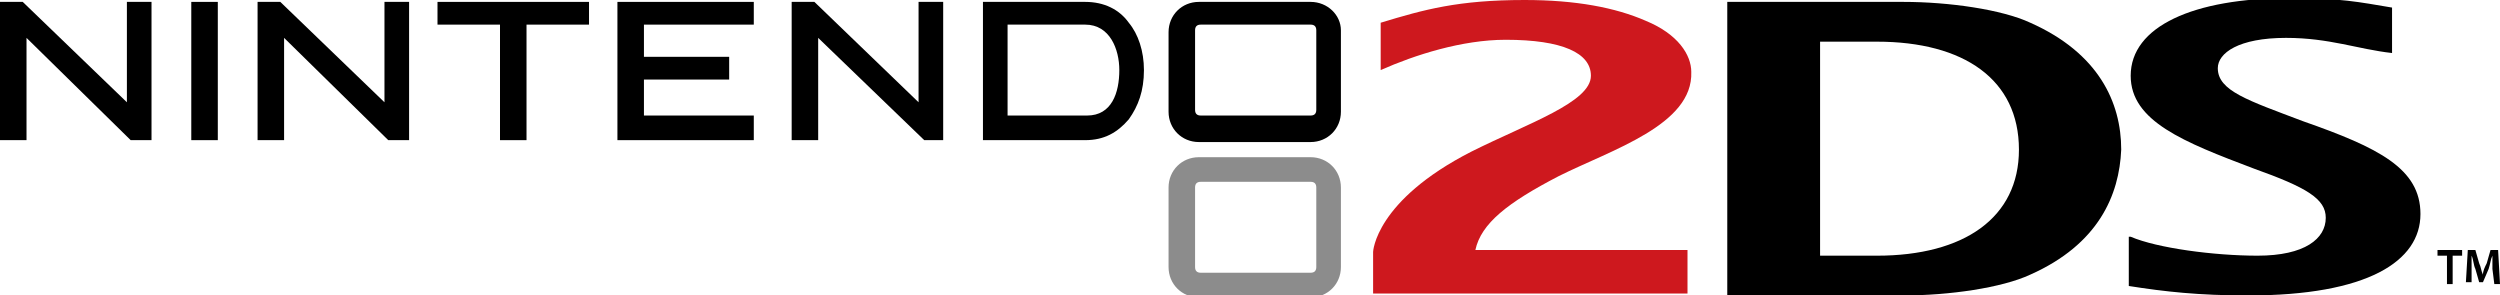
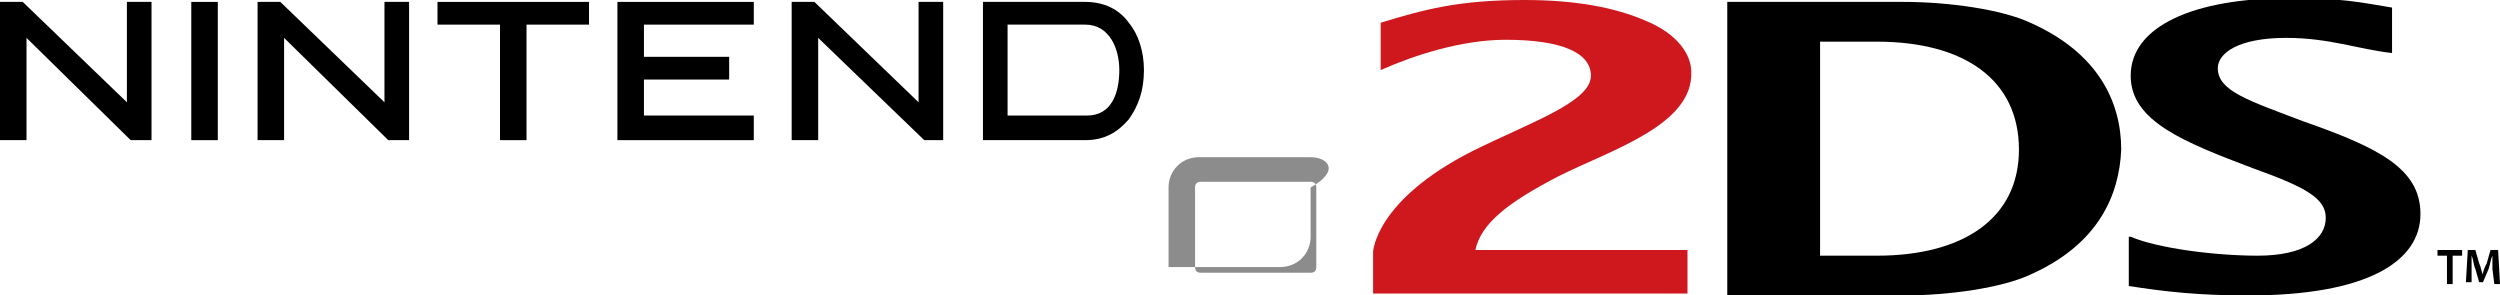
<svg xmlns="http://www.w3.org/2000/svg" version="1.1" x="0px" y="0px" width="132px" height="15.6px" viewBox="0 0 132 15.6" style="enable-background:new 0 0 132 15.6;" xml:space="preserve">
  <style type="text/css">
	.st0{fill:#CE181E;}
	.st1{fill:#8C8C8C;}
</style>
  <path class="st0" d="M72.5,15.6v-2.3c0,0,0.1-2.7,5.2-5.3C80.7,6.5,84,5.4,84,4c0-1.2-1.5-1.9-4.5-1.9c-2.3,0-4.8,0.8-6.6,1.6V1.2  C75.2,0.5,77,0,80.5,0c2.7,0,4.8,0.4,6.4,1.1c1.7,0.7,2.4,1.8,2.4,2.7c0.1,2.8-4.2,4.1-7,5.5c-2.7,1.4-4.1,2.5-4.4,3.9h11.2v2.3  H72.5z" />
-   <path class="st1" d="M69.2,8.3h-5.9c-0.9,0-1.6,0.7-1.6,1.6v4.2c0,0.9,0.7,1.6,1.6,1.6h5.9c0.9,0,1.6-0.7,1.6-1.6V9.9  C70.8,9,70.1,8.3,69.2,8.3 M69.5,14.1c0,0.2-0.1,0.3-0.3,0.3h-5.8c-0.2,0-0.3-0.1-0.3-0.3V9.9c0-0.2,0.1-0.3,0.3-0.3h5.8  c0.2,0,0.3,0.1,0.3,0.3V14.1z" />
+   <path class="st1" d="M69.2,8.3h-5.9c-0.9,0-1.6,0.7-1.6,1.6v4.2h5.9c0.9,0,1.6-0.7,1.6-1.6V9.9  C70.8,9,70.1,8.3,69.2,8.3 M69.5,14.1c0,0.2-0.1,0.3-0.3,0.3h-5.8c-0.2,0-0.3-0.1-0.3-0.3V9.9c0-0.2,0.1-0.3,0.3-0.3h5.8  c0.2,0,0.3,0.1,0.3,0.3V14.1z" />
  <polygon points="1.4,2 1.4,7.4 0,7.4 0,0.1 1.2,0.1 6.7,5.4 6.7,0.1 7.7,0.1 8,0.1 8,7.4 6.9,7.4 " />
  <polygon points="15,2 15,7.4 13.6,7.4 13.6,0.1 14.8,0.1 20.3,5.4 20.3,0.1 21.4,0.1 21.6,0.1 21.6,7.4 20.5,7.4 " />
  <polygon points="43.2,2 43.2,7.4 41.8,7.4 41.8,0.1 43,0.1 48.5,5.4 48.5,0.1 49.6,0.1 49.8,0.1 49.8,7.4 48.8,7.4 " />
  <polygon points="11.2,0.1 11.5,0.1 11.5,7.4 10.1,7.4 10.1,0.1 " />
  <polygon points="30.9,0.1 31.1,0.1 31.1,1.3 27.8,1.3 27.8,7.4 26.4,7.4 26.4,1.3 23.1,1.3 23.1,0.1 " />
  <polygon points="39.5,0.1 39.8,0.1 39.8,1.3 34,1.3 34,3 38.5,3 38.5,4.2 34,4.2 34,6.1 39.8,6.1 39.8,7.4 32.6,7.4 32.6,0.1 " />
  <path d="M59.6,1.2c-0.5-0.7-1.3-1.1-2.3-1.1h-5.4v7.3h5.4c1,0,1.7-0.4,2.3-1.1c0.5-0.7,0.8-1.5,0.8-2.6C60.4,2.7,60.1,1.8,59.6,1.2   M57.4,6.1h-4.2V1.3h0h4.1c1.3,0,1.8,1.3,1.8,2.4C59.1,4.9,58.7,6.1,57.4,6.1" />
-   <path d="M69.2,0.1h-5.9c-0.9,0-1.6,0.7-1.6,1.6v4.2c0,0.9,0.7,1.6,1.6,1.6h5.9c0.9,0,1.6-0.7,1.6-1.6V1.6  C70.8,0.8,70.1,0.1,69.2,0.1 M69.5,5.8c0,0.2-0.1,0.3-0.3,0.3h-5.8c-0.2,0-0.3-0.1-0.3-0.3V1.6c0-0.2,0.1-0.3,0.3-0.3h5.8  c0.2,0,0.3,0.1,0.3,0.3V5.8z" />
  <path d="M112.5,12.5c1.4,0.6,4.4,1,6.7,1c2.5,0,3.6-0.9,3.6-2c0-1-1-1.6-3.8-2.6c-3.7-1.4-6.5-2.5-6.5-4.9c0-2.6,3.3-4.1,8.4-4.1  c2.7,0,3.6,0.2,5.4,0.5l0,2.4C124.5,2.6,123,2,120.7,2c-2.5,0-3.6,0.8-3.6,1.6c0,1.2,1.6,1.7,4.5,2.8c4,1.4,6.2,2.5,6.2,4.9  c0,2.5-2.8,4.3-9.1,4.3c-2.6,0-4.4-0.2-6.3-0.5V12.5z" />
  <path d="M107.2,14.5c-1.5,0.7-4.3,1.1-6.7,1.1h-9.3V0.1h9.3c2.4,0,5.2,0.4,6.7,1.1c3.6,1.6,4.8,4.2,4.8,6.7  C111.9,10.3,110.8,12.9,107.2,14.5 M99.1,2.2h-3v11.3h3c4.6,0,7.5-2,7.5-5.6C106.6,4.2,103.7,2.2,99.1,2.2" />
  <polygon points="129.2,13.5 128.7,13.5 128.7,13.2 130,13.2 130,13.5 129.5,13.5 129.5,15 129.2,15 " />
  <path d="M131.6,14.2c0-0.2,0-0.5,0-0.7h0c-0.1,0.2-0.1,0.4-0.2,0.7l-0.3,0.7h-0.2l-0.2-0.7c-0.1-0.2-0.1-0.5-0.2-0.7h0  c0,0.2,0,0.5,0,0.7l0,0.7h-0.3l0.1-1.7h0.4l0.2,0.7c0.1,0.2,0.1,0.4,0.2,0.6h0c0-0.2,0.1-0.4,0.2-0.6l0.2-0.7h0.4L132,15h-0.3  L131.6,14.2z" />
</svg>